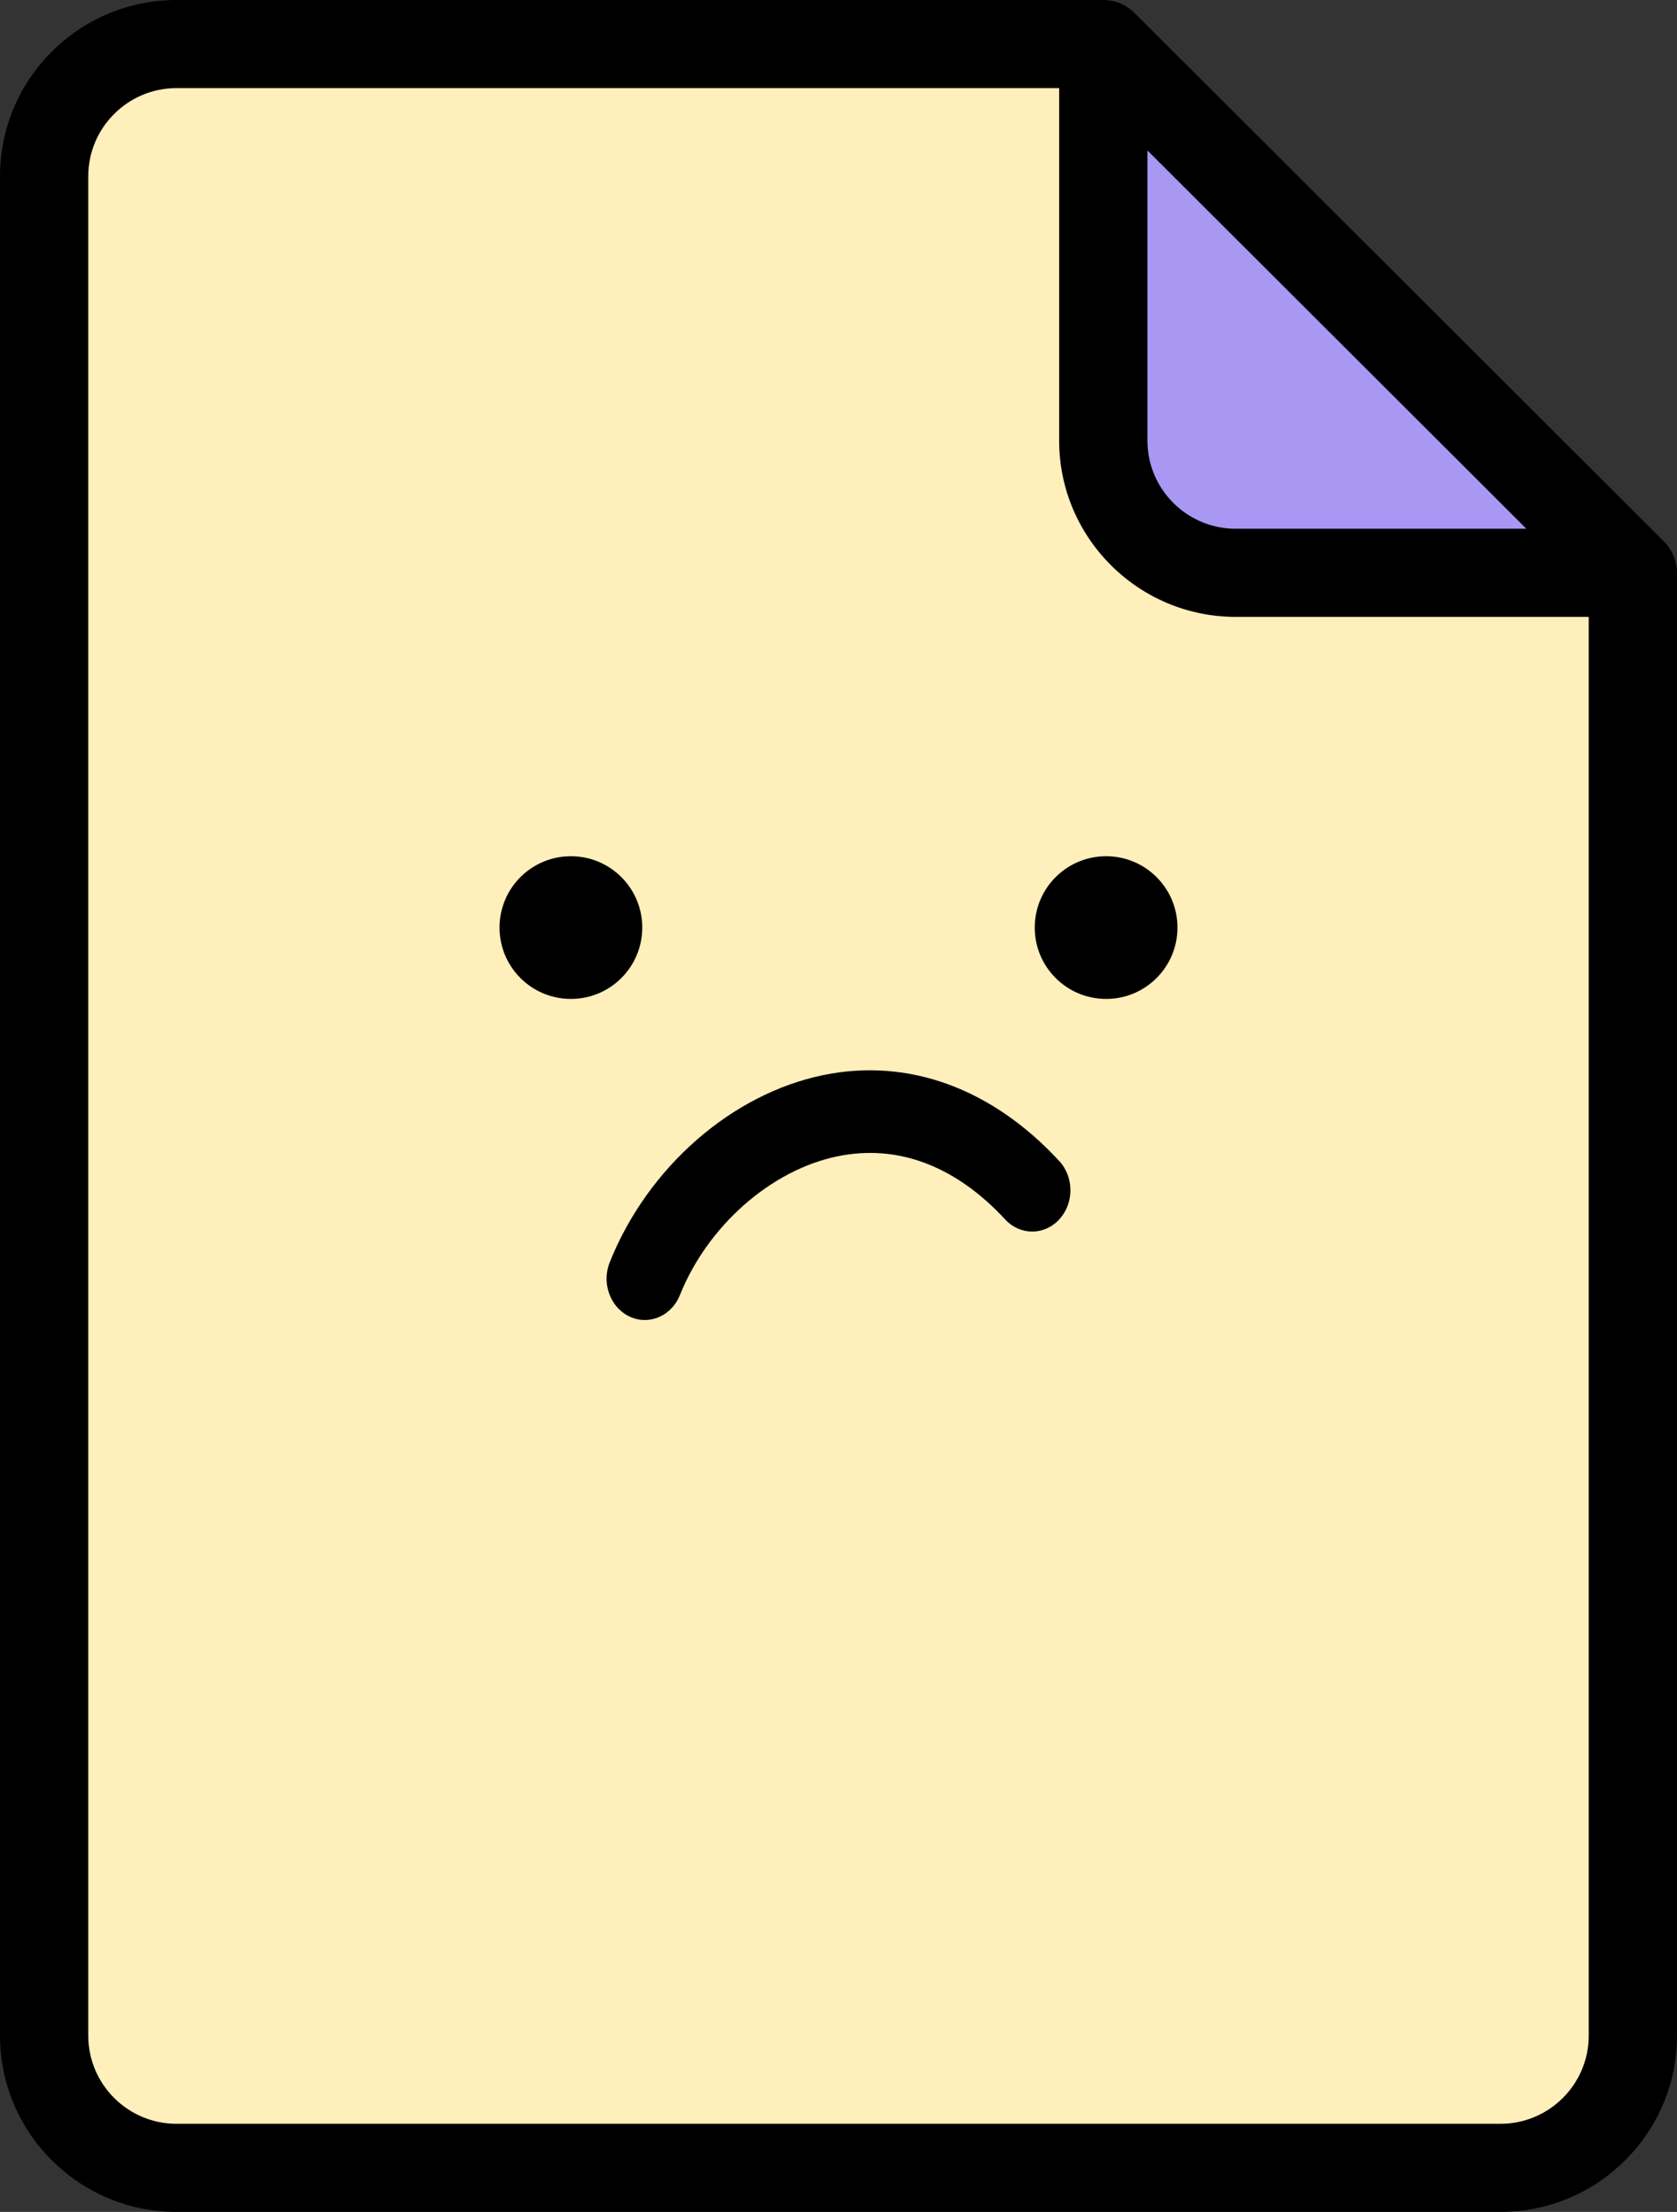
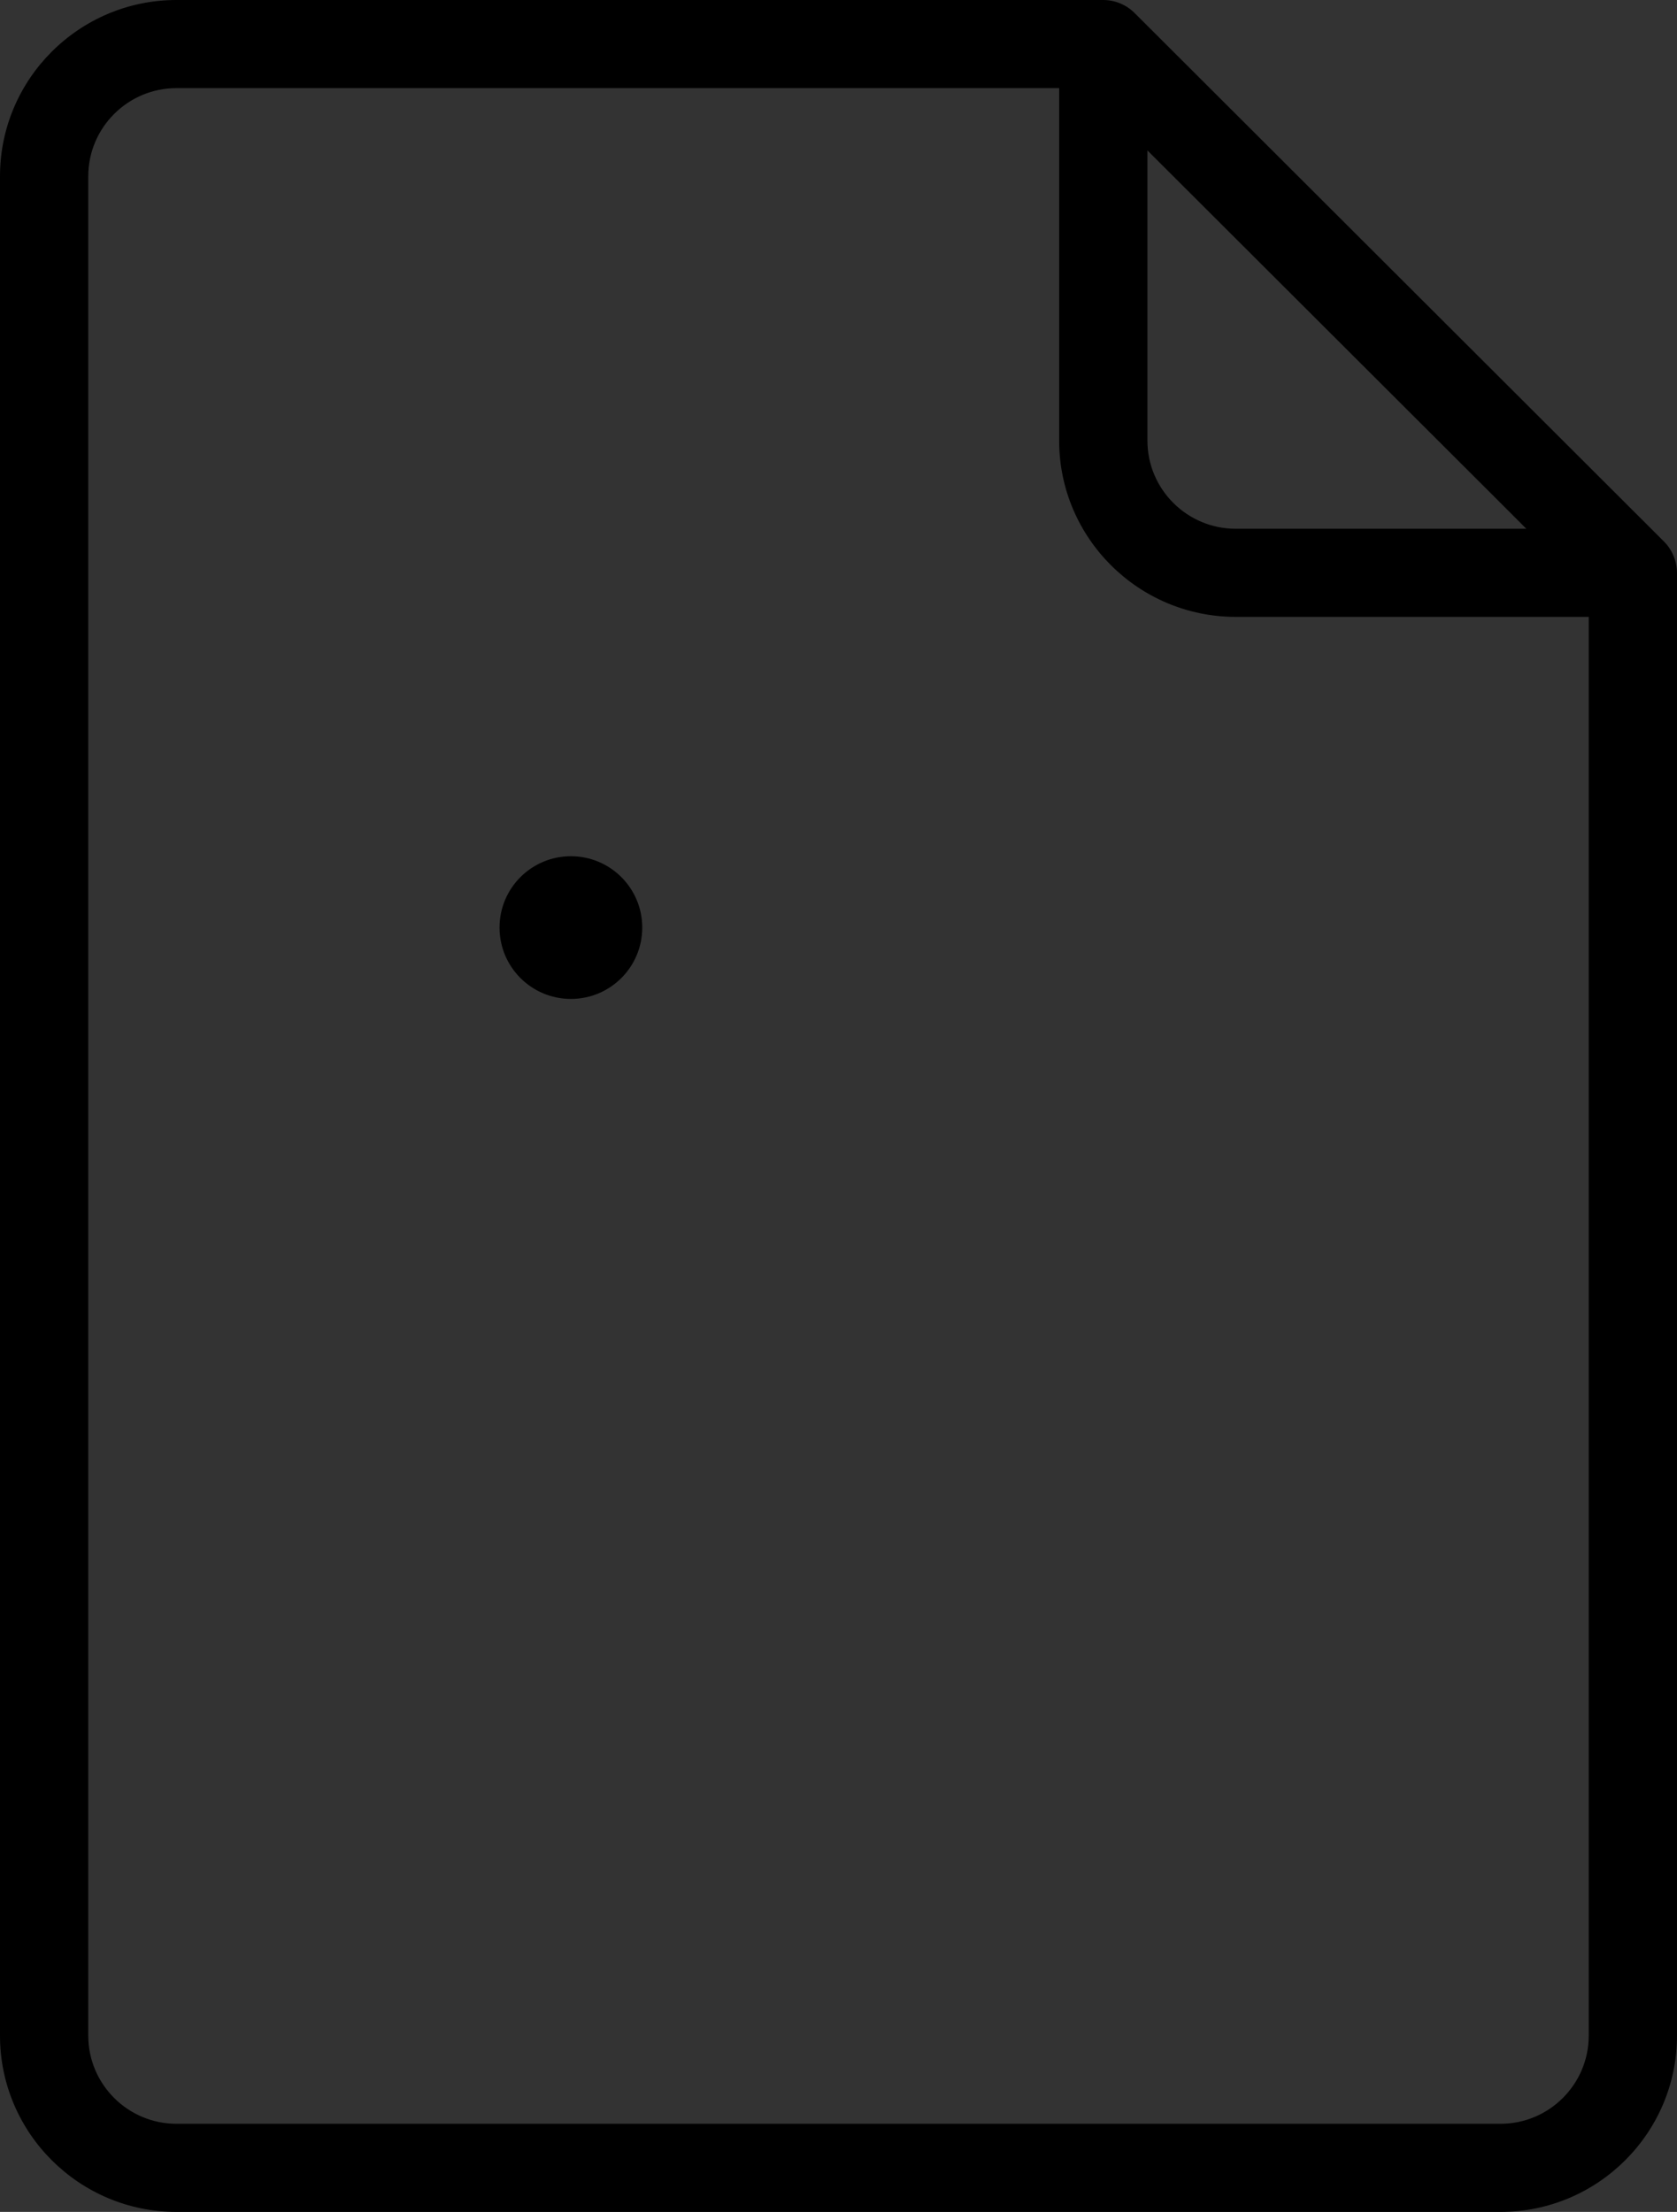
<svg xmlns="http://www.w3.org/2000/svg" width="47px" height="62px" viewBox="0 0 47 62" version="1.1">
  <rect x="0" y="0" width="47" height="62" fill="#333333" stroke="none" />
  <title>68957B23-7DFE-4410-81D5-490BC61278CE</title>
  <g id="Page-1" stroke="none" stroke-width="1" fill="none" fill-rule="evenodd">
    <g id="women_safe_zone_Mobile-Copy-3" transform="translate(-137, -319)">
      <g id="Group-9" transform="translate(137, 319)">
-         <polygon id="Path-15" fill="#FFEFBB" points="30.071 1.461 4.345 1.461 1.209 4.217 1.209 57.464 4.345 61.128 42.777 61.128 46.297 57.464 46.297 15.749" />
-         <polygon id="Path-14" fill="#A897F3" points="30.889 1.461 30.889 13.845 33.355 15.749 45.49 15.749" />
        <path d="M44.526,17.908 L44.526,57.06 C44.526,58.422 43.417,59.53 42.053,59.53 L4.947,59.53 C3.583,59.53 2.474,58.422 2.474,57.06 L2.474,4.94 C2.474,3.578 3.583,2.47 4.947,2.47 L29.066,2.47 L29.684,2.47 L29.684,3.088 L29.684,12.351 C29.684,15.075 31.904,17.291 34.632,17.291 L43.908,17.291 L44.526,17.291 L44.526,17.908 Z M32.158,5.708 L32.158,4.217 L33.214,5.271 L41.722,13.766 L42.777,14.821 L41.284,14.821 L34.632,14.821 C33.268,14.821 32.158,13.713 32.158,12.351 L32.158,5.708 Z M47,16.056 C47,15.735 46.865,15.409 46.638,15.182 L31.796,0.362 C31.565,0.132 31.247,0 30.921,0 L4.947,0 C2.219,0 0,2.216 0,4.94 L0,57.06 C0,59.784 2.219,62 4.947,62 L42.053,62 C44.781,62 47,59.784 47,57.06 L47,16.056 Z" id="Fill-1" fill="#000000" />
        <path d="M18,26 C18,27.105 17.105,28 16,28 C14.895,28 14,27.105 14,26 C14,24.895 14.895,24 16,24 C17.105,24 18,24.895 18,26" id="Fill-3" fill="#000000" />
-         <path d="M33,26 C33,27.105 32.105,28 31,28 C29.895,28 29,27.105 29,26 C29,24.895 29.895,24 31,24 C32.105,24 33,24.895 33,26" id="Fill-5" fill="#000000" />
-         <path d="M18.071,37 C17.929,37 17.784,36.969 17.646,36.904 C17.103,36.65 16.853,35.968 17.089,35.38 C18.153,32.723 20.502,30.664 23.073,30.135 C25.449,29.645 27.798,30.5 29.686,32.543 C30.105,32.995 30.105,33.729 29.686,34.181 C29.268,34.634 28.59,34.634 28.171,34.181 C26.78,32.677 25.155,32.064 23.474,32.411 C21.609,32.795 19.833,34.359 19.055,36.302 C18.879,36.739 18.485,37 18.071,37" id="Fill-7" fill="#000000" />
      </g>
    </g>
  </g>
</svg>